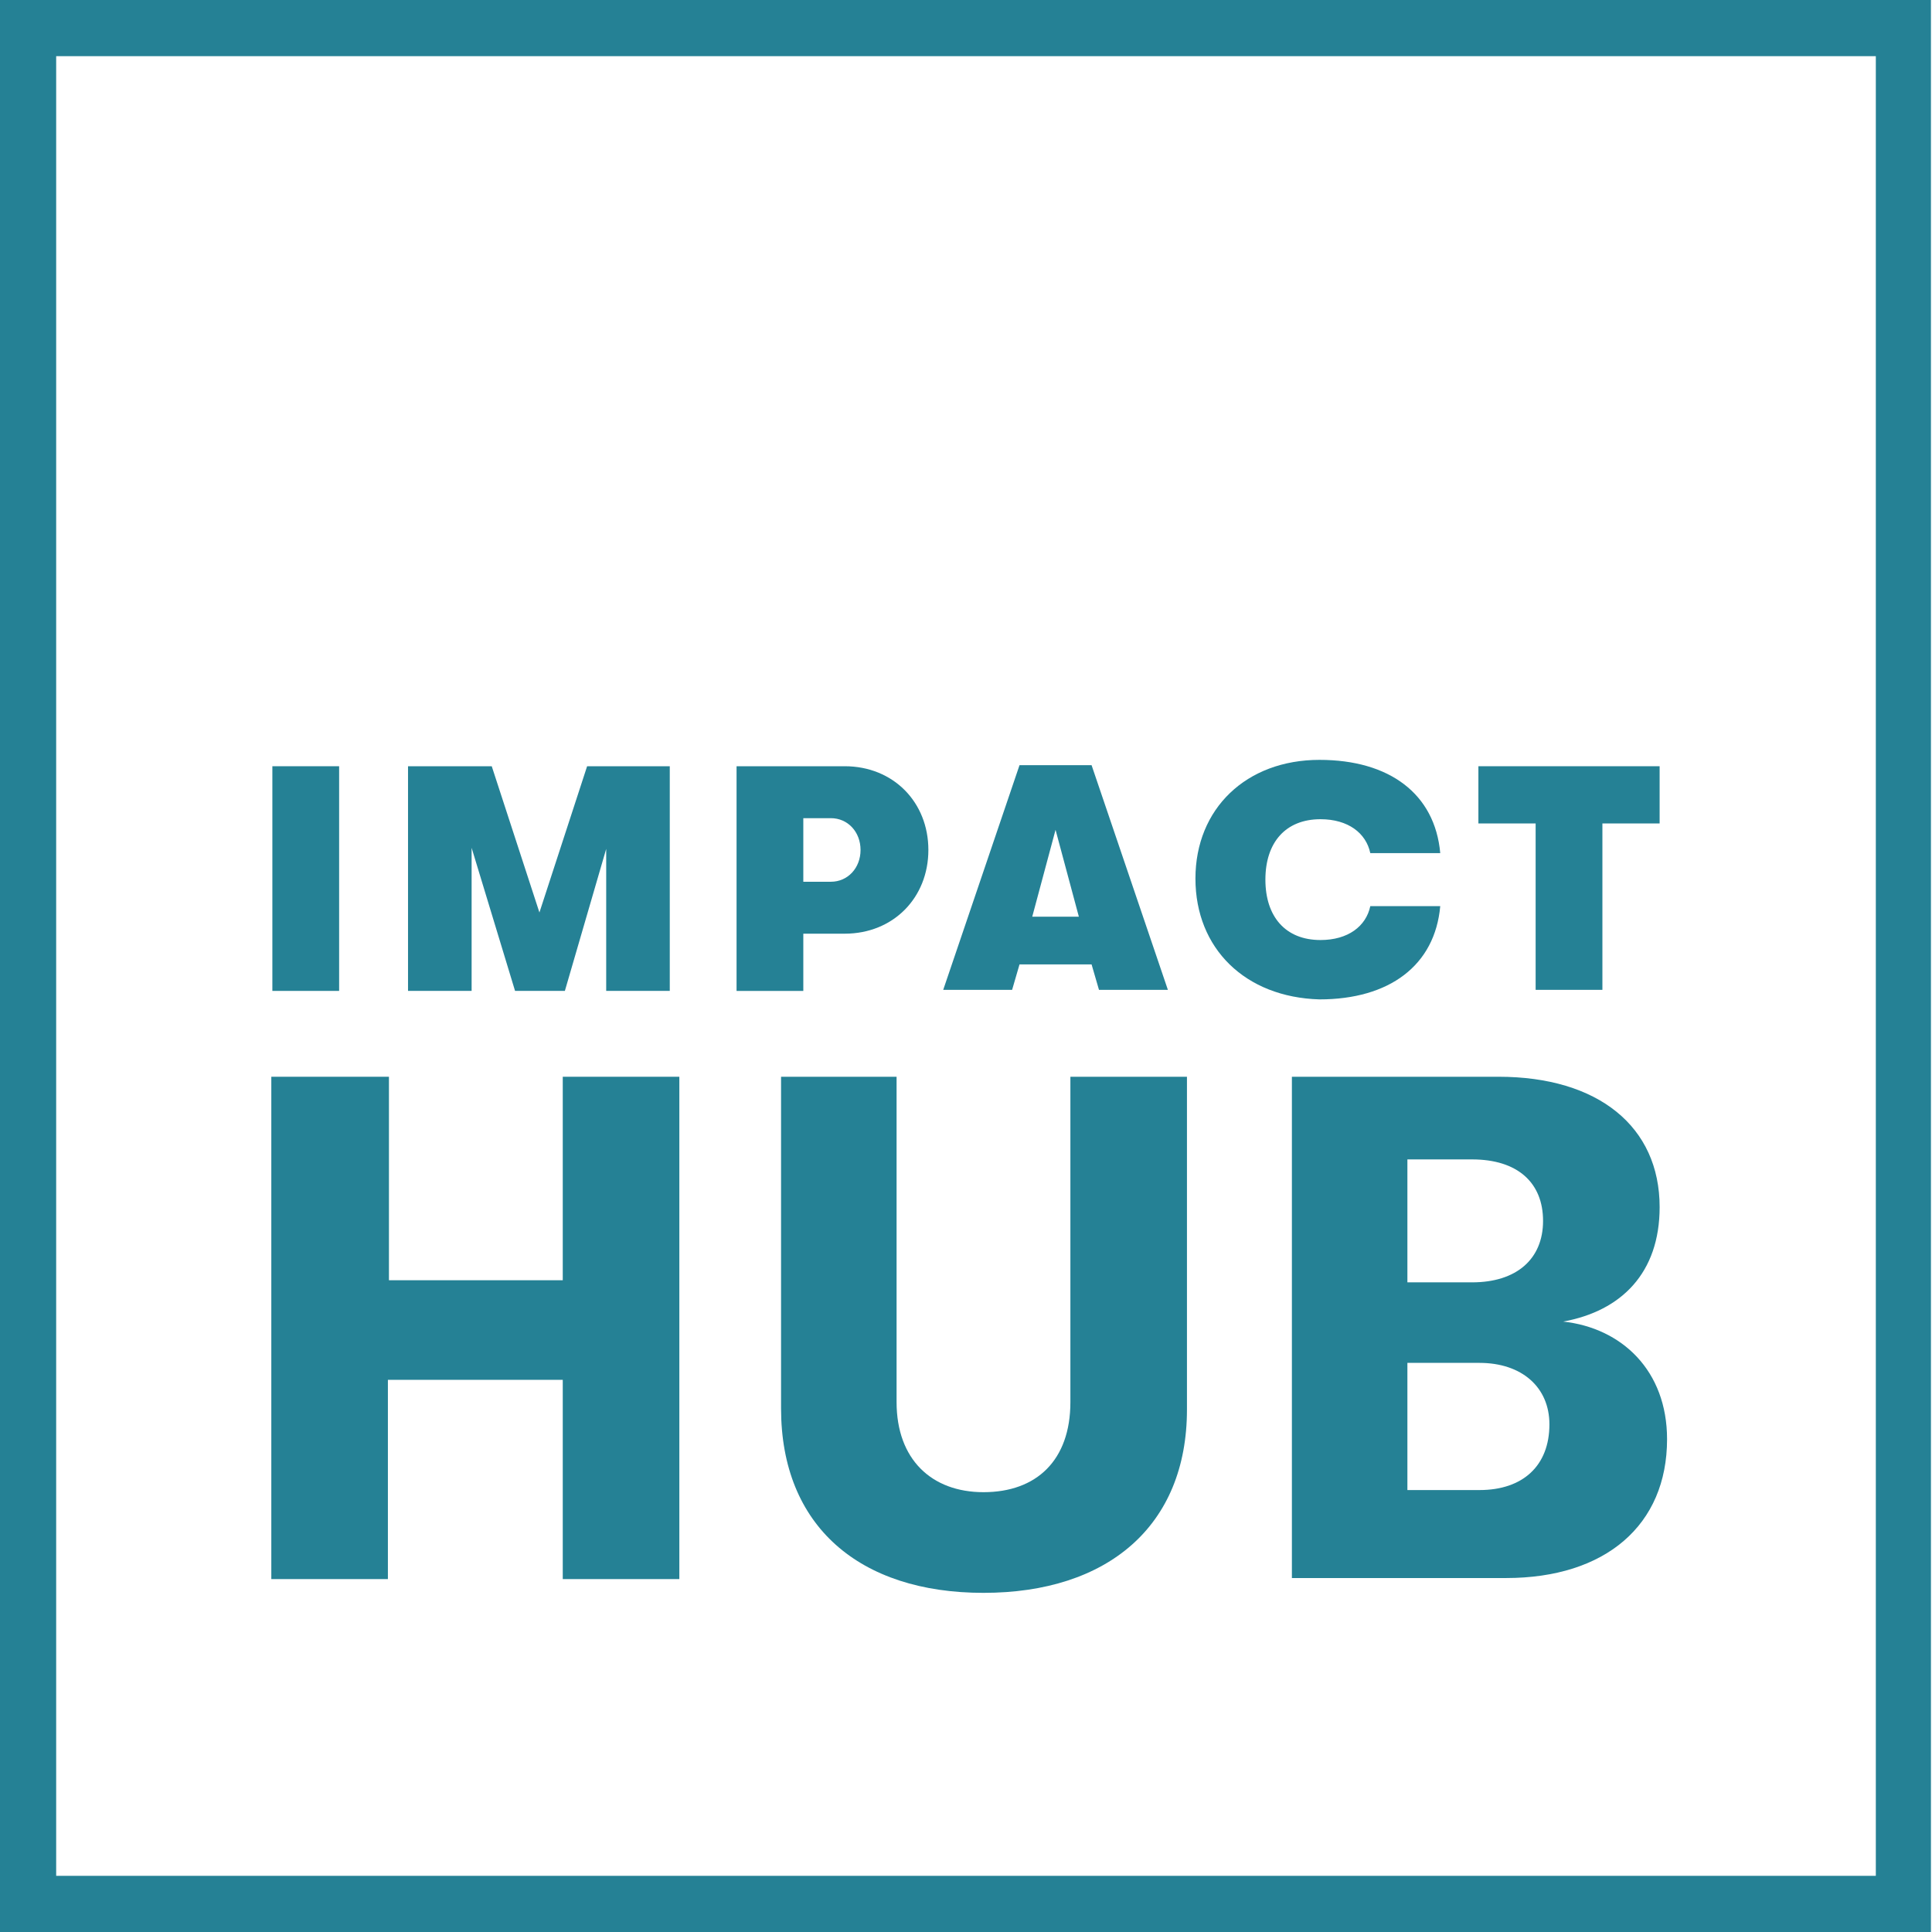
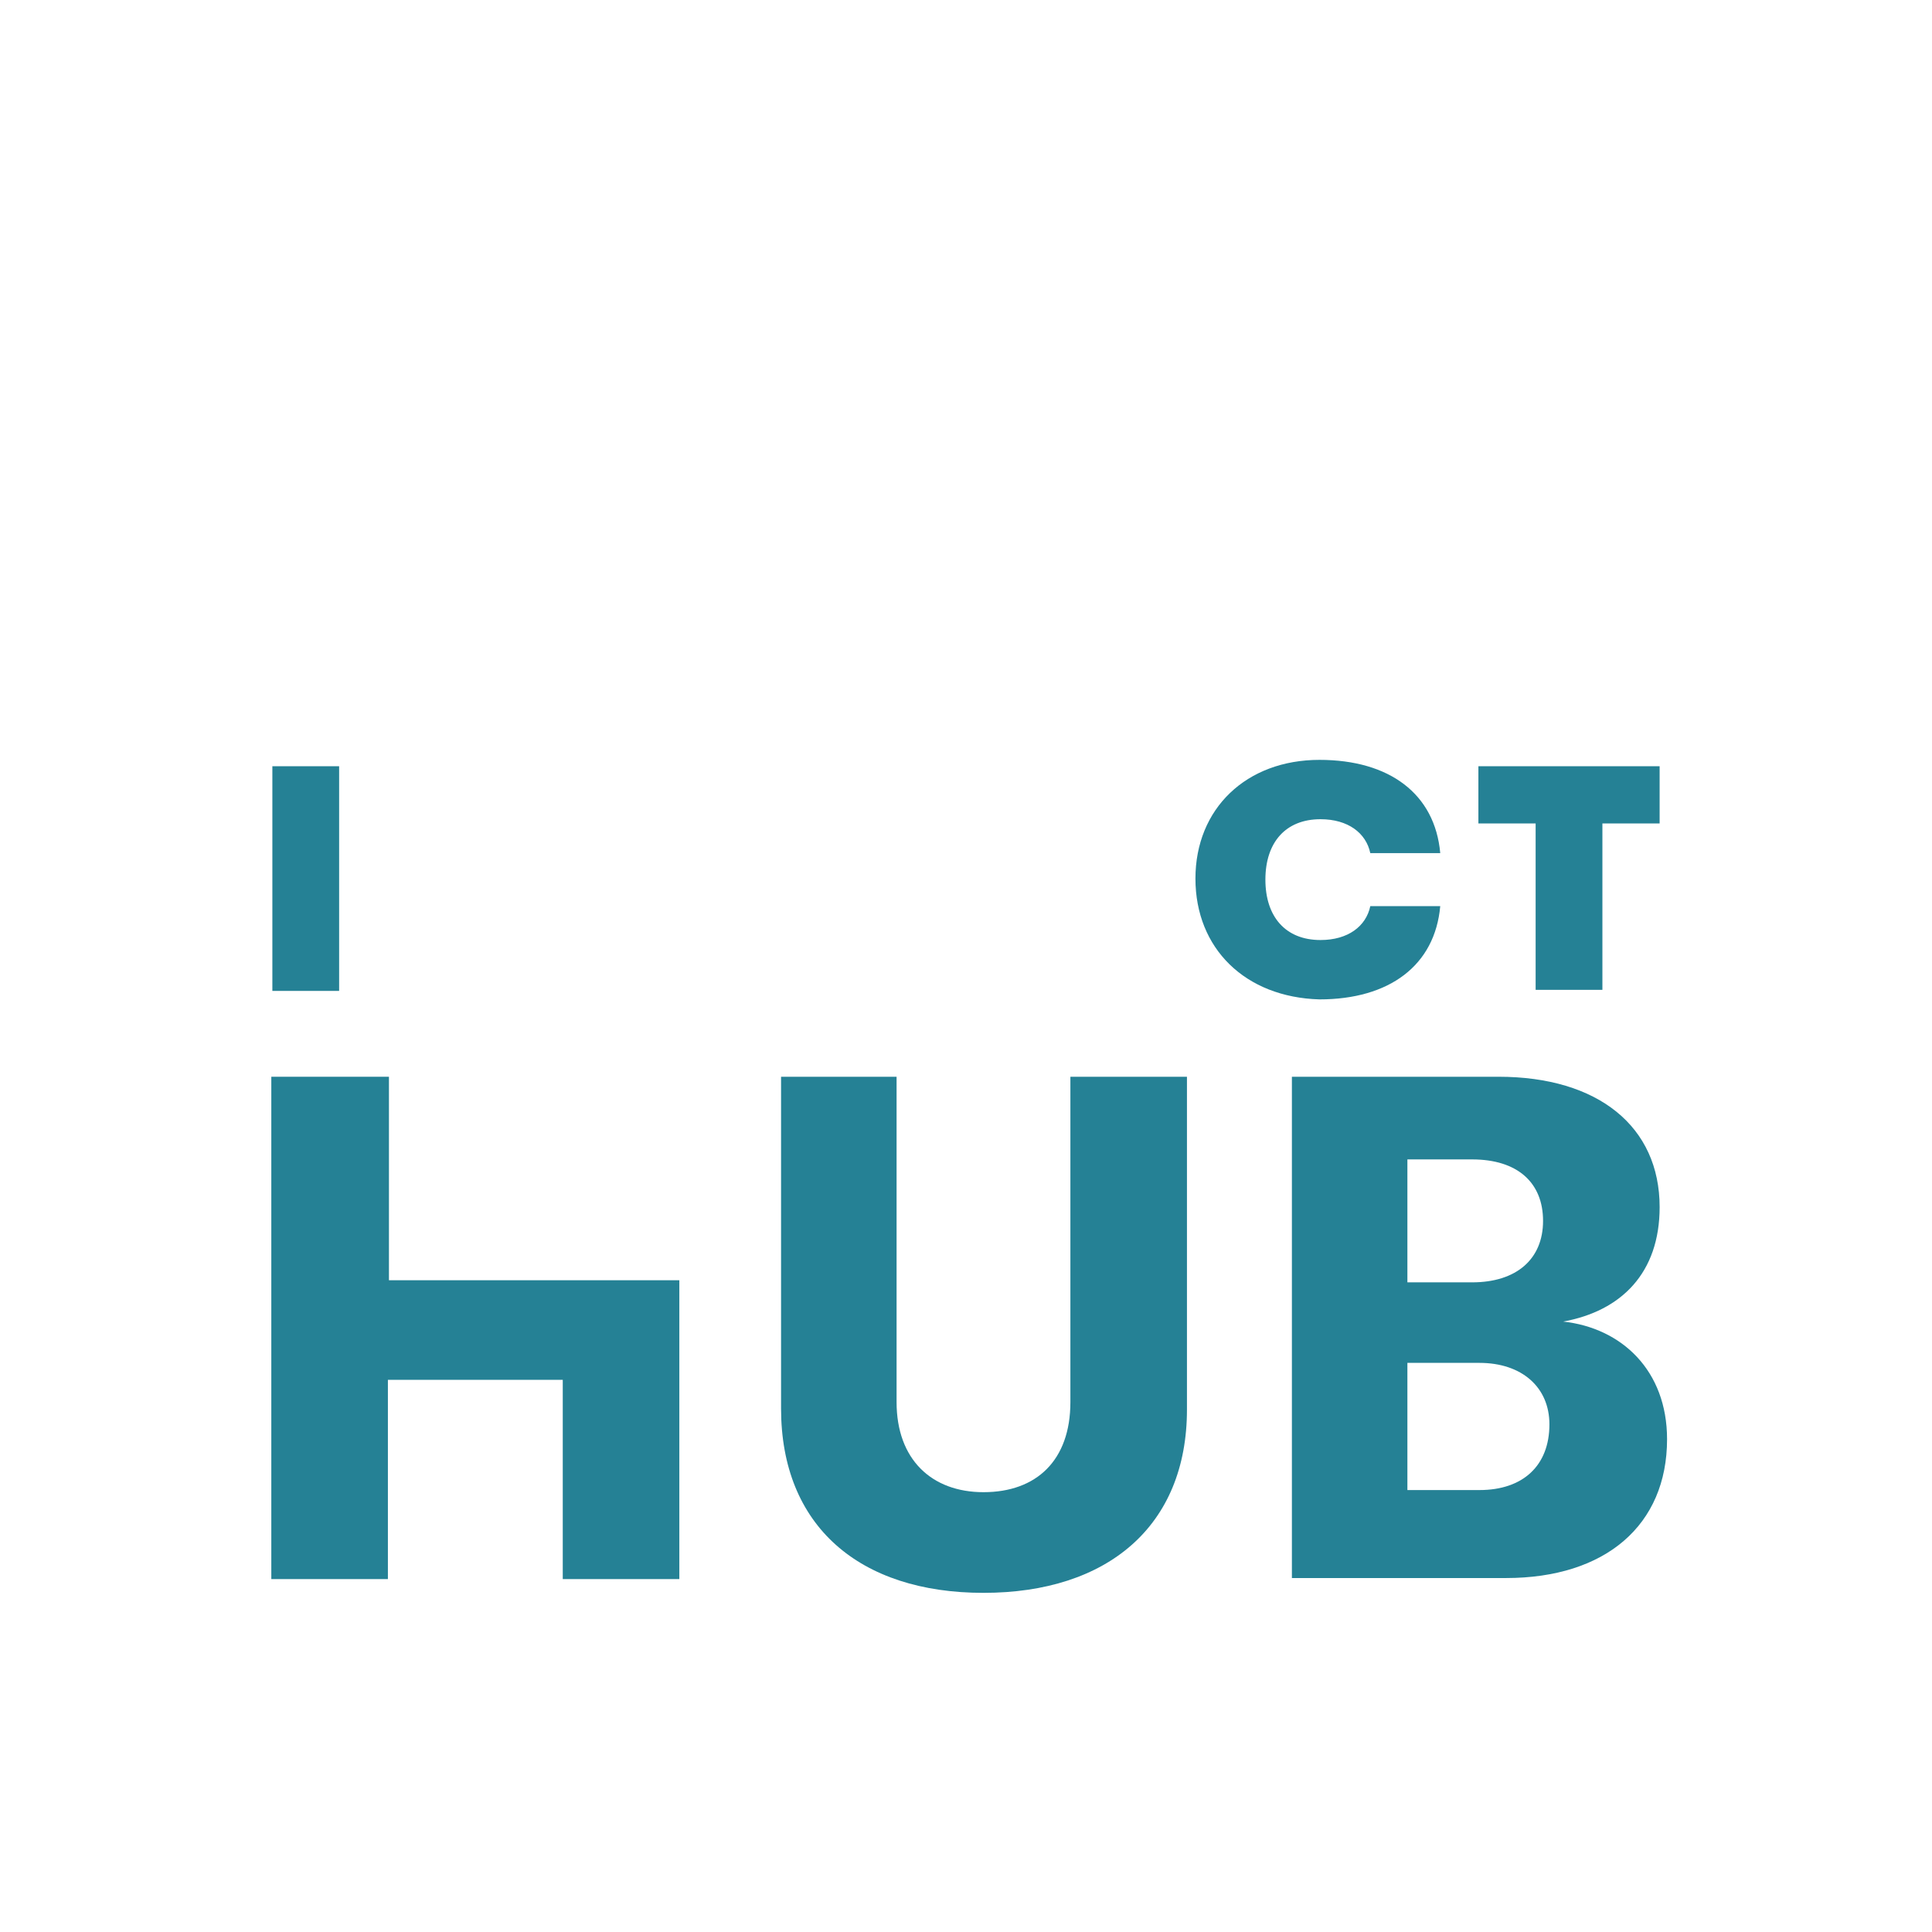
<svg xmlns="http://www.w3.org/2000/svg" width="120" height="120" viewBox="0 0 120 120" fill="none">
-   <path d="M120 120H0V0H119.934V120L120 120ZM3.489 116.511H116.511V3.489H3.489V116.511Z" fill="#258195" />
-   <path d="M24.158 66.879V79.518H34.954V66.879H42.195V98.08H34.954V85.704H24.093V98.08H16.852V66.879H24.158Z" fill="#258195" />
+   <path d="M24.158 66.879V79.518H34.954H42.195V98.08H34.954V85.704H24.093V98.08H16.852V66.879H24.158Z" fill="#258195" />
  <path d="M48.513 87.482V66.879H55.688V87.087C55.688 90.641 57.86 92.682 61.086 92.682C64.377 92.682 66.484 90.707 66.484 87.087V66.879H73.724V87.549C73.724 94.789 68.787 98.935 61.086 98.935C53.384 98.935 48.513 94.789 48.513 87.482Z" fill="#258195" />
  <path d="M103.544 89.392C103.544 94.723 99.726 98.015 93.538 98.015H80.242V66.879H93.077C99.265 66.879 103.083 69.972 103.083 74.975C103.083 79.057 100.713 81.426 97.093 82.085C100.713 82.48 103.544 85.112 103.544 89.392ZM87.416 79.649H91.432C94.196 79.649 95.842 78.201 95.842 75.832C95.842 73.461 94.262 72.013 91.432 72.013H87.416V79.649ZM96.237 88.469C96.237 86.165 94.525 84.651 91.892 84.651H87.416V92.55H91.892C94.591 92.551 96.237 91.037 96.237 88.469Z" fill="#258195" />
  <path d="M16.917 47.592H21.064V61.547H16.917V47.592Z" fill="#258195" />
-   <path d="M25.277 47.592H30.543L33.505 56.676L36.467 47.592H41.601V61.547H37.652V52.727L35.085 61.547H31.991L29.293 52.66V61.547H25.343V47.592H25.277Z" fill="#258195" />
-   <path d="M57.663 52.792C57.663 55.754 55.491 57.993 52.463 57.993H49.895V61.548H45.749V47.592H52.463C55.491 47.592 57.663 49.83 57.663 52.792ZM53.45 52.792C53.45 51.673 52.66 50.818 51.607 50.818H49.895V54.767H51.607C52.66 54.767 53.45 53.911 53.45 52.792Z" fill="#258195" />
-   <path d="M67.8 59.901H63.324L62.864 61.481H58.585L63.324 47.527H67.8L72.539 61.481H68.26L67.8 59.901ZM67.01 56.939L65.562 51.542L64.114 56.939H67.01Z" fill="#258195" />
  <path d="M74.251 54.57C74.251 50.225 77.411 47.197 81.953 47.197C86.297 47.197 89.127 49.304 89.456 52.99H85.112C84.849 51.739 83.729 50.883 82.018 50.883C79.846 50.883 78.596 52.331 78.596 54.635C78.596 56.939 79.846 58.387 82.018 58.387C83.73 58.387 84.849 57.532 85.112 56.281H89.456C89.127 59.967 86.297 62.074 81.953 62.074C77.345 61.942 74.251 58.914 74.251 54.57Z" fill="#258195" />
  <path d="M95.381 51.146H91.826V47.592H103.082V51.146H99.528V61.481H95.381V51.146Z" fill="#258195" />
</svg>